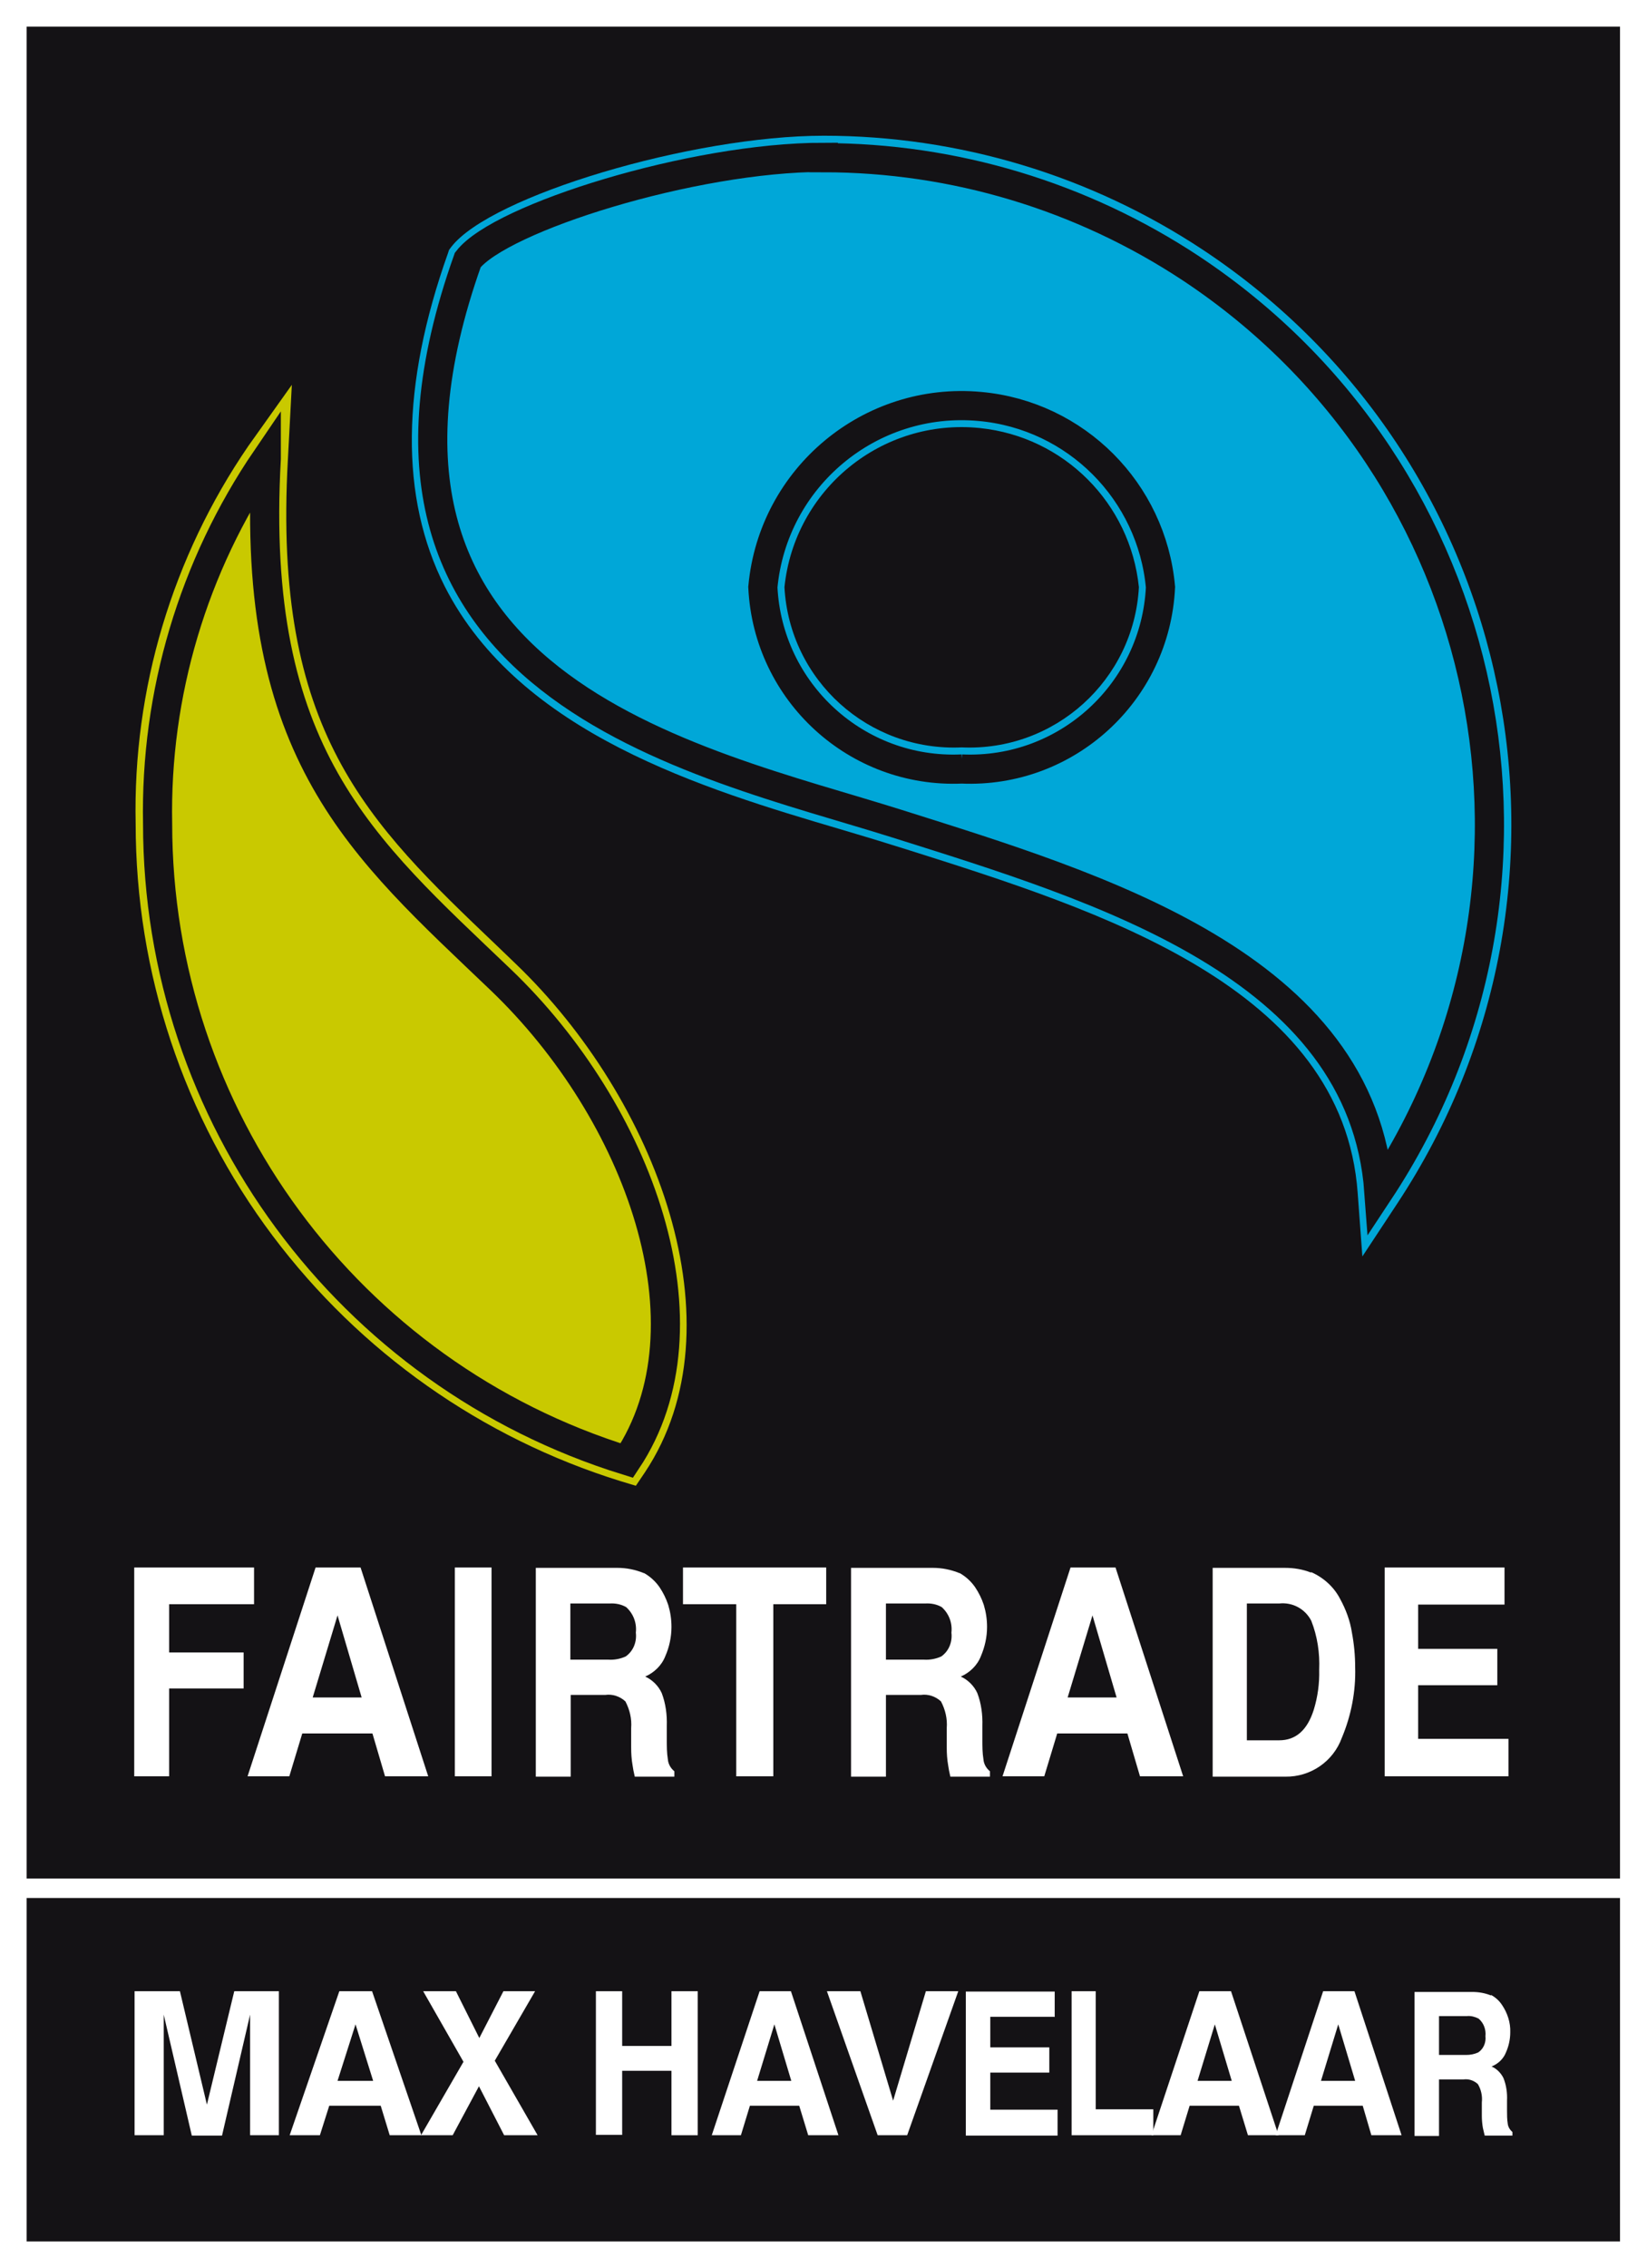
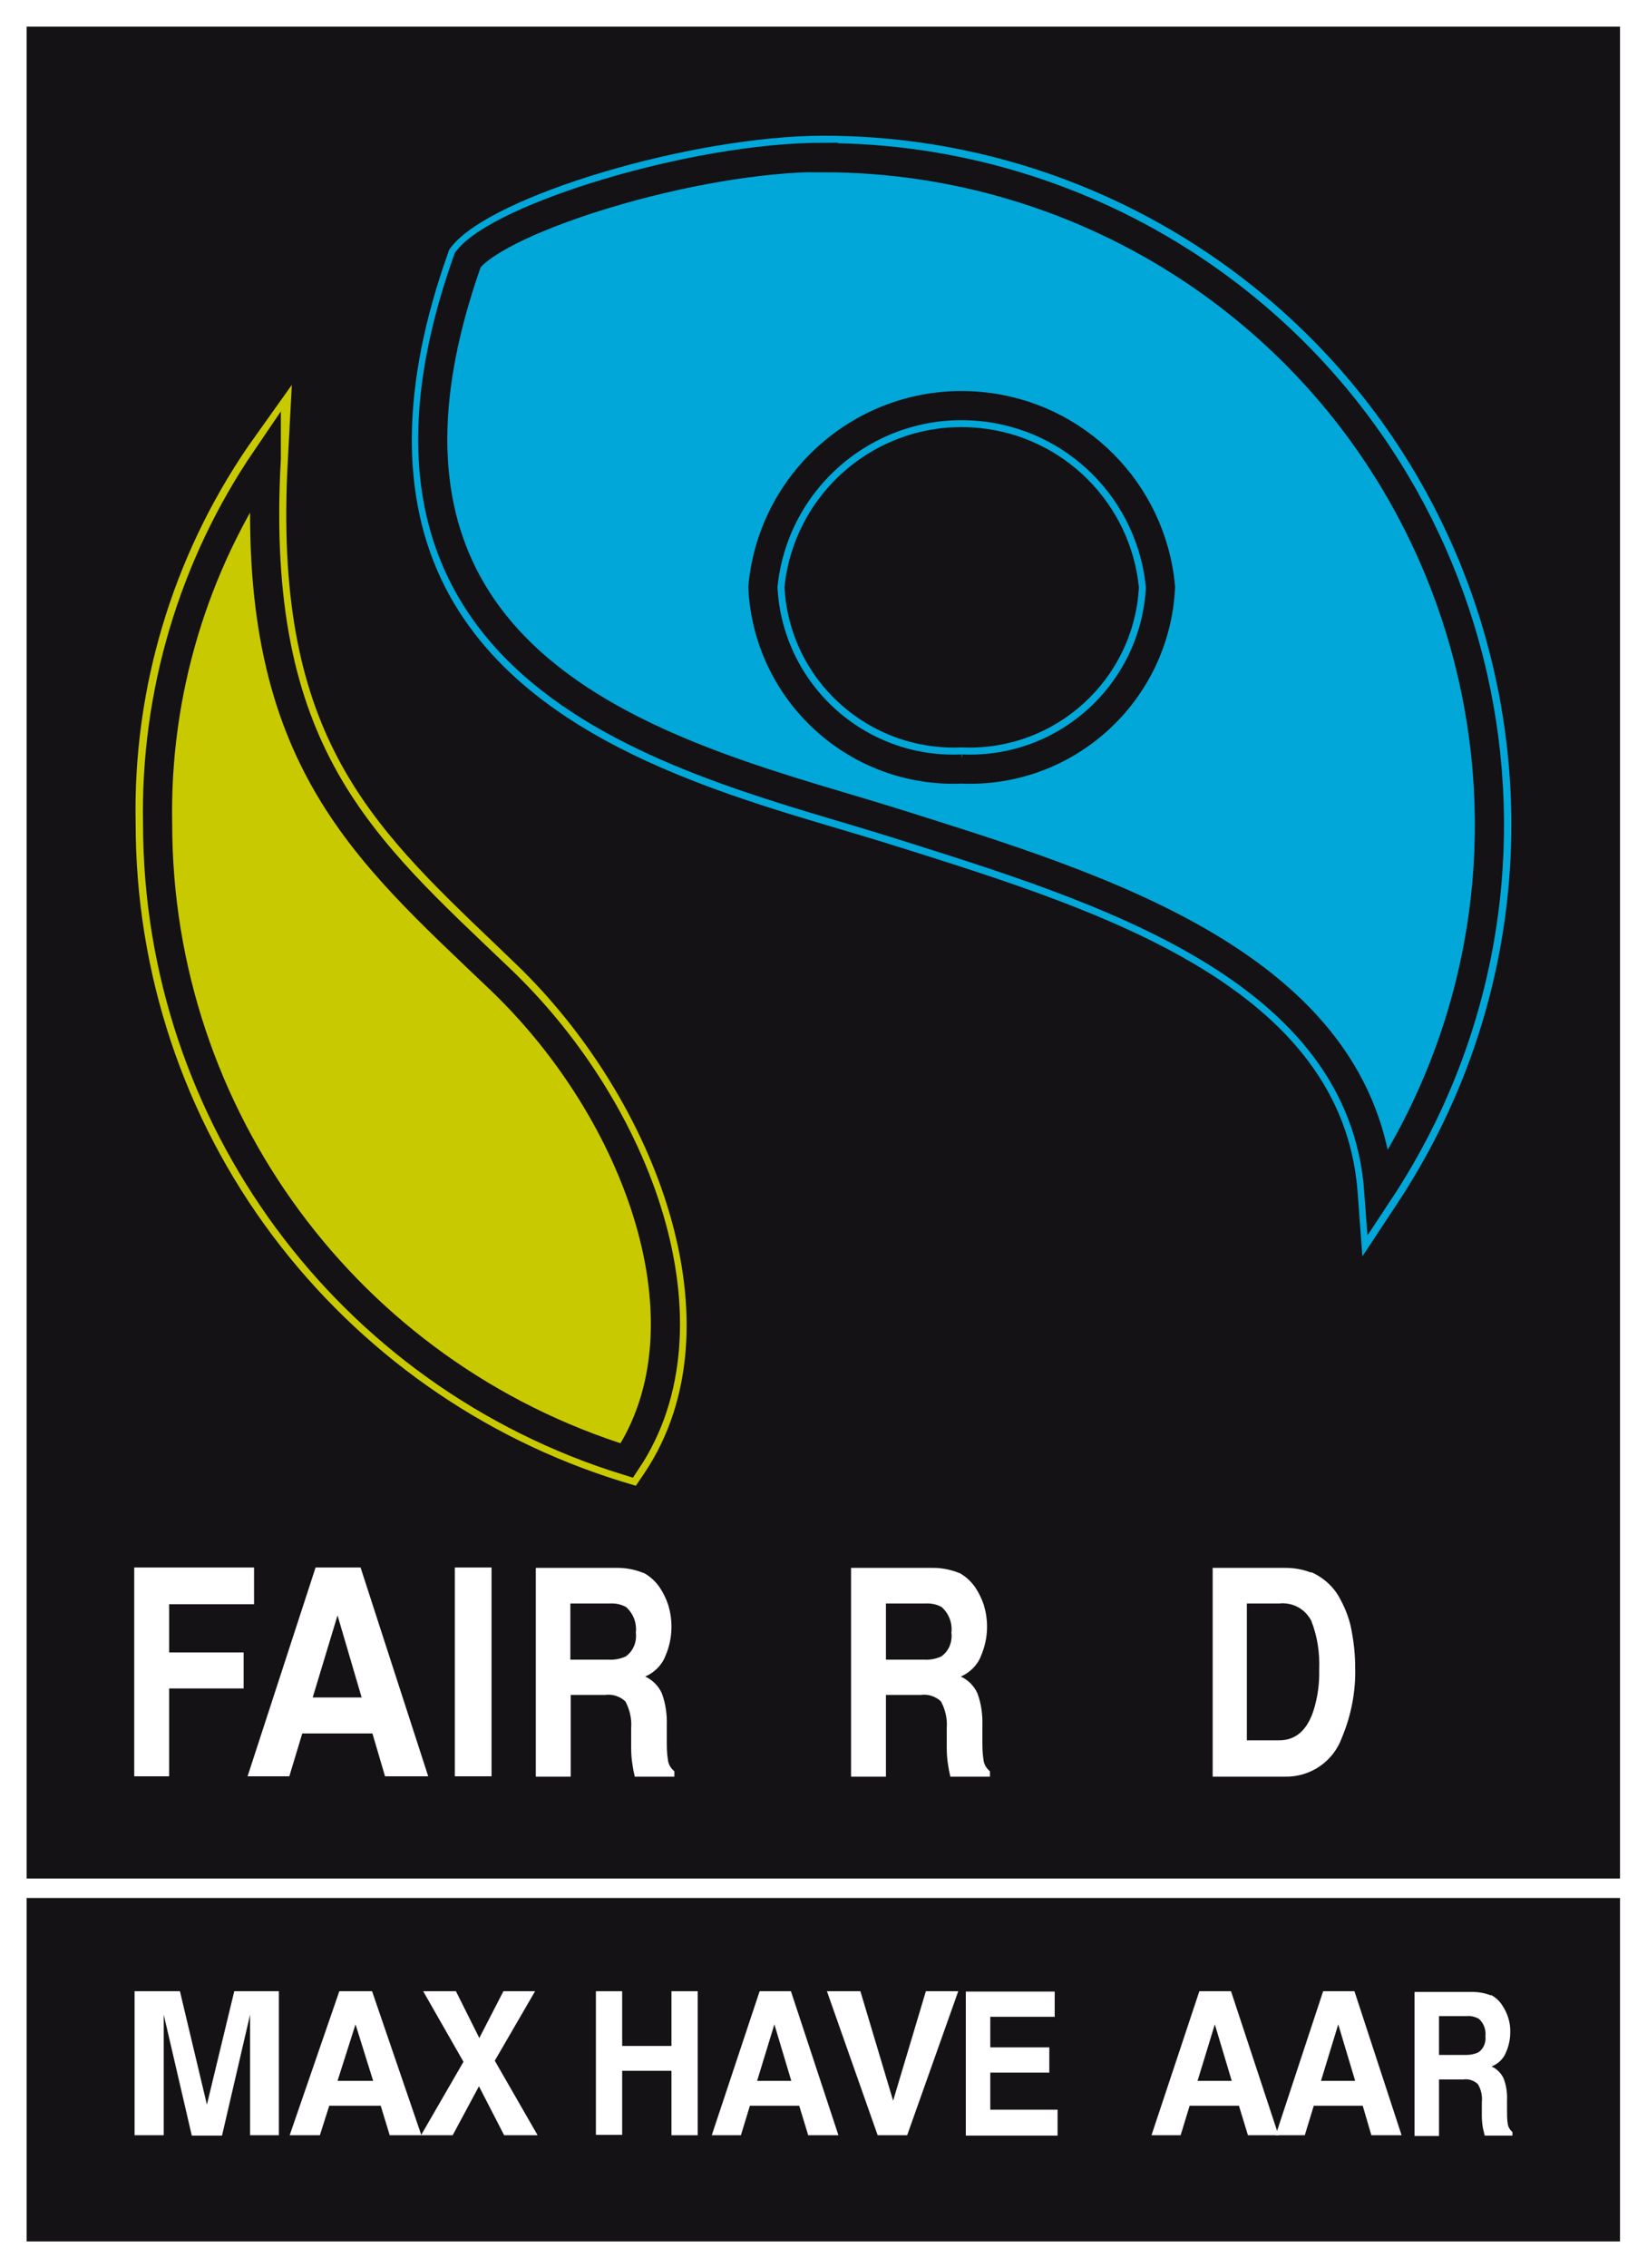
<svg xmlns="http://www.w3.org/2000/svg" id="Calque_2" data-name="Calque 2" viewBox="0 0 45.77 63">
  <rect x="0" y="0" width="45.77" height="63" fill="#333333" stroke="none" />
  <defs>
    <style>
      .cls-1 {
        fill: #fff;
      }

      .cls-2, .cls-3, .cls-4 {
        fill: none;
      }

      .cls-3 {
        stroke: #fff;
        stroke-width: 5px;
      }

      .cls-5 {
        clip-path: url(#clippath-1);
      }

      .cls-6 {
        fill: #00a7d8;
      }

      .cls-7 {
        fill: #141215;
      }

      .cls-8 {
        fill: #c9c900;
      }

      .cls-4 {
        stroke: #141215;
        stroke-width: .81px;
      }

      .cls-9 {
        clip-path: url(#clippath);
      }
    </style>
    <clipPath id="clippath">
      <rect class="cls-2" width="45.77" height="63" />
    </clipPath>
    <clipPath id="clippath-1">
      <rect class="cls-2" width="45.77" height="63" />
    </clipPath>
  </defs>
  <g id="Calque_1-2" data-name="Calque 1">
    <g>
      <rect id="Rectangle_195" data-name="Rectangle 195" class="cls-1" x=".74" y=".74" width="44.28" height="61.51" />
      <g id="Groupe_283" data-name="Groupe 283">
        <g class="cls-9">
          <g id="Groupe_282" data-name="Groupe 282">
            <rect id="Rectangle_196" data-name="Rectangle 196" class="cls-3" x=".74" y=".74" width="44.28" height="61.51" />
          </g>
        </g>
      </g>
      <rect id="Rectangle_198" data-name="Rectangle 198" class="cls-7" x=".74" y=".74" width="44.28" height="51.44" />
      <rect id="Rectangle_199" data-name="Rectangle 199" class="cls-7" x=".74" y="52.72" width="44.28" height="9.54" />
      <g id="Groupe_285" data-name="Groupe 285">
        <g class="cls-5">
          <g id="Groupe_284" data-name="Groupe 284">
            <path id="Tracé_476" data-name="Tracé 476" class="cls-8" d="M14.33,26.77l-.52-.5c-3.62-3.45-6.23-5.94-5.81-13.5l.11-2.08-1.21,1.7c-2.11,3.08-3.21,6.75-3.13,10.49,0,4.13,1.33,8.15,3.81,11.45,2.43,3.23,5.8,5.61,9.66,6.81l.43.13.25-.37c2.72-4.08.31-10.39-3.59-14.13" />
            <path id="Tracé_477" data-name="Tracé 477" class="cls-4" d="M7.4,12.74c-2.03,2.98-3.09,6.53-3.02,10.14,0,8.12,5.29,15.29,13.04,17.69,2.5-3.75.34-9.68-3.51-13.36s-6.97-6.25-6.51-14.47Z" />
            <path id="Tracé_478" data-name="Tracé 478" class="cls-6" d="M22.89,3.77c-3.65,0-9.26,1.67-10.35,3.09l-.06.08-.03.09c-1.31,3.68-1.34,6.79-.09,9.26,2.08,4.09,7.22,5.63,10.98,6.74.5.15.98.29,1.42.43l.42.13c5.41,1.71,12.14,3.83,12.55,9.55l.13,1.76.97-1.47c5.82-8.81,3.4-20.66-5.4-26.49-3.13-2.07-6.79-3.17-10.54-3.17M26.73,20.76c-2.59.12-4.79-1.86-4.93-4.45.28-2.72,2.71-4.7,5.43-4.42,2.34.24,4.18,2.09,4.42,4.42-.14,2.58-2.34,4.57-4.93,4.45" />
            <path id="Tracé_479" data-name="Tracé 479" class="cls-4" d="M26.73,21.36c-2.92.13-5.39-2.13-5.53-5.05.28-3.05,2.98-5.3,6.03-5.02,2.67.24,4.78,2.36,5.02,5.02-.14,2.92-2.61,5.18-5.53,5.05ZM22.88,4.37c-3.63,0-8.97,1.68-9.88,2.85-4.23,11.89,6.35,13.9,11.93,15.66,5.57,1.76,12.93,3.93,13.39,10.22,5.64-8.53,3.29-20.01-5.23-25.65-3.03-2-6.58-3.07-10.21-3.07Z" />
            <path id="Tracé_480" data-name="Tracé 480" class="cls-1" d="M6.51,55.31h1.24v4h-.8v-3.35l-.78,3.36h-.84l-.78-3.36v3.35h-.81v-4h1.26l.75,3.15.76-3.15Z" />
            <path id="Tracé_481" data-name="Tracé 481" class="cls-1" d="M9.38,57.8h.99l-.49-1.57-.5,1.57ZM9.43,55.31h.91l1.37,4h-.88l-.25-.82h-1.43l-.26.82h-.84l1.38-4Z" />
            <path id="Tracé_482" data-name="Tracé 482" class="cls-1" d="M12.59,59.31h-.89l1.18-2.04-1.12-1.96h.91l.65,1.3.67-1.3h.88l-1.12,1.93,1.19,2.07h-.93l-.7-1.36-.73,1.36Z" />
            <path id="Tracé_483" data-name="Tracé 483" class="cls-1" d="M16.56,59.31v-4h.73v1.52h1.37v-1.52h.73v4h-.73v-1.79h-1.37v1.78h-.73Z" />
            <path id="Tracé_484" data-name="Tracé 484" class="cls-1" d="M21.04,57.8h.95l-.47-1.57-.48,1.57ZM21.1,55.31h.88l1.32,4h-.84l-.25-.82h-1.37l-.25.82h-.81l1.33-4Z" />
            <path id="Tracé_485" data-name="Tracé 485" class="cls-1" d="M25.73,55.31h.9l-1.42,4h-.82l-1.41-4h.93l.91,3.04.91-3.04Z" />
            <path id="Tracé_486" data-name="Tracé 486" class="cls-1" d="M29.3,56.02h-1.78v.85h1.64v.7h-1.64v1.03h1.87v.72h-2.55v-4h2.47v.71Z" />
-             <path id="Tracé_487" data-name="Tracé 487" class="cls-1" d="M29.78,55.31h.67v3.28h1.6v.72h-2.27v-4Z" />
            <path id="Tracé_488" data-name="Tracé 488" class="cls-1" d="M33.28,57.8h.95l-.47-1.57-.48,1.57ZM33.33,55.31h.88l1.32,4h-.85l-.25-.82h-1.37l-.25.82h-.81l1.33-4Z" />
            <path id="Tracé_489" data-name="Tracé 489" class="cls-1" d="M36.72,57.8h.94l-.47-1.57-.48,1.57ZM36.77,55.31h.87l1.31,4h-.84l-.24-.82h-1.36l-.25.82h-.81l1.32-4Z" />
            <path id="Tracé_490" data-name="Tracé 490" class="cls-1" d="M39.99,56v1.08h.75c.12,0,.23-.02.34-.07.15-.1.22-.28.2-.45.02-.19-.05-.37-.19-.49-.1-.05-.21-.08-.32-.07h-.77ZM41.43,55.41c.13.07.23.16.31.28.15.22.24.49.23.76,0,.19-.04.38-.12.56-.07.18-.22.32-.4.39.14.06.26.18.33.32.08.2.11.41.1.63v.27c0,.12,0,.25.02.37.01.09.06.17.13.23v.1h-.77c-.02-.09-.04-.16-.05-.21-.02-.11-.03-.23-.03-.34v-.37c.02-.18-.02-.36-.11-.51-.11-.1-.25-.15-.4-.13h-.68v1.57h-.68v-4h1.6c.18,0,.36.03.53.1" />
-             <path id="Tracé_491" data-name="Tracé 491" class="cls-1" d="M3.74,43.54h3.32v1.02h-2.36v1.34h2.07v1h-2.07v2.44h-.97v-5.8Z" />
+             <path id="Tracé_491" data-name="Tracé 491" class="cls-1" d="M3.74,43.54h3.32v1.02h-2.36v1.34h2.07v1h-2.07v2.44h-.97v-5.8" />
            <path id="Tracé_492" data-name="Tracé 492" class="cls-1" d="M8.69,47.15h1.36l-.67-2.28-.69,2.28ZM8.77,43.54h1.25l1.88,5.8h-1.2l-.35-1.19h-1.95l-.36,1.19h-1.16l1.89-5.8Z" />
-             <path id="Tracé_493" data-name="Tracé 493" class="cls-1" d="M29.67,47.15h1.36l-.67-2.28-.69,2.28ZM29.75,43.54h1.25l1.88,5.8h-1.2l-.35-1.19h-1.95l-.36,1.19h-1.16l1.89-5.8Z" />
            <rect id="Rectangle_200" data-name="Rectangle 200" class="cls-1" x="12.64" y="43.54" width="1.02" height="5.8" />
            <path id="Tracé_494" data-name="Tracé 494" class="cls-1" d="M15.85,44.54v1.56h1.06c.16.01.33-.02.48-.09.21-.15.31-.4.28-.66.03-.27-.07-.53-.27-.71-.14-.08-.3-.11-.46-.1h-1.09ZM17.89,43.69c.18.1.33.24.44.4.1.15.18.31.24.49.06.2.09.4.09.61,0,.28-.06.56-.17.81-.1.26-.31.46-.56.57.2.09.37.26.46.46.11.29.15.6.14.91v.39c0,.18,0,.36.03.54.01.13.08.25.18.33v.15h-1.1c-.03-.13-.05-.23-.06-.31-.03-.17-.04-.33-.04-.5v-.54c.02-.26-.04-.51-.16-.74-.15-.14-.36-.21-.56-.18h-.96v2.27h-.97v-5.8h2.26c.26,0,.51.05.75.15" />
            <path id="Tracé_495" data-name="Tracé 495" class="cls-1" d="M24.62,44.54v1.56h1.06c.16.01.33-.02.48-.09.21-.15.31-.4.28-.66.03-.27-.07-.53-.27-.71-.14-.08-.3-.11-.46-.1h-1.09ZM26.66,43.69c.18.1.33.24.44.4.1.15.18.31.24.49.06.2.09.4.09.61,0,.28-.06.55-.17.81-.1.26-.31.46-.56.57.2.09.37.26.46.46.11.29.15.6.14.91v.39c0,.18,0,.36.03.54.01.13.08.25.18.33v.15h-1.1c-.03-.13-.05-.23-.06-.31-.03-.17-.04-.33-.04-.5v-.54c.02-.26-.04-.51-.16-.74-.15-.14-.36-.21-.56-.18h-.97v2.27h-.97v-5.8h2.27c.26,0,.51.05.75.15" />
-             <path id="Tracé_496" data-name="Tracé 496" class="cls-1" d="M22.96,43.54v1.02h-1.47v4.78h-1.03v-4.78h-1.48v-1.02h3.97Z" />
            <path id="Tracé_497" data-name="Tracé 497" class="cls-1" d="M34.65,44.54v3.8h.9c.46,0,.78-.28.96-.85.11-.36.16-.73.15-1.11.02-.46-.05-.93-.22-1.36-.17-.33-.52-.52-.89-.48h-.9ZM36.44,43.67c.34.15.63.41.8.74.16.29.28.61.33.94.06.32.09.64.09.96.02.67-.11,1.34-.37,1.96-.24.66-.87,1.09-1.57,1.08h-2.02v-5.8h2.01c.25,0,.49.04.72.13" />
-             <path id="Tracé_498" data-name="Tracé 498" class="cls-1" d="M41.81,44.57h-2.4v1.23h2.2v1.01h-2.2v1.49h2.51v1.04h-3.44v-5.8h3.33v1.02Z" />
          </g>
        </g>
      </g>
    </g>
  </g>
</svg>